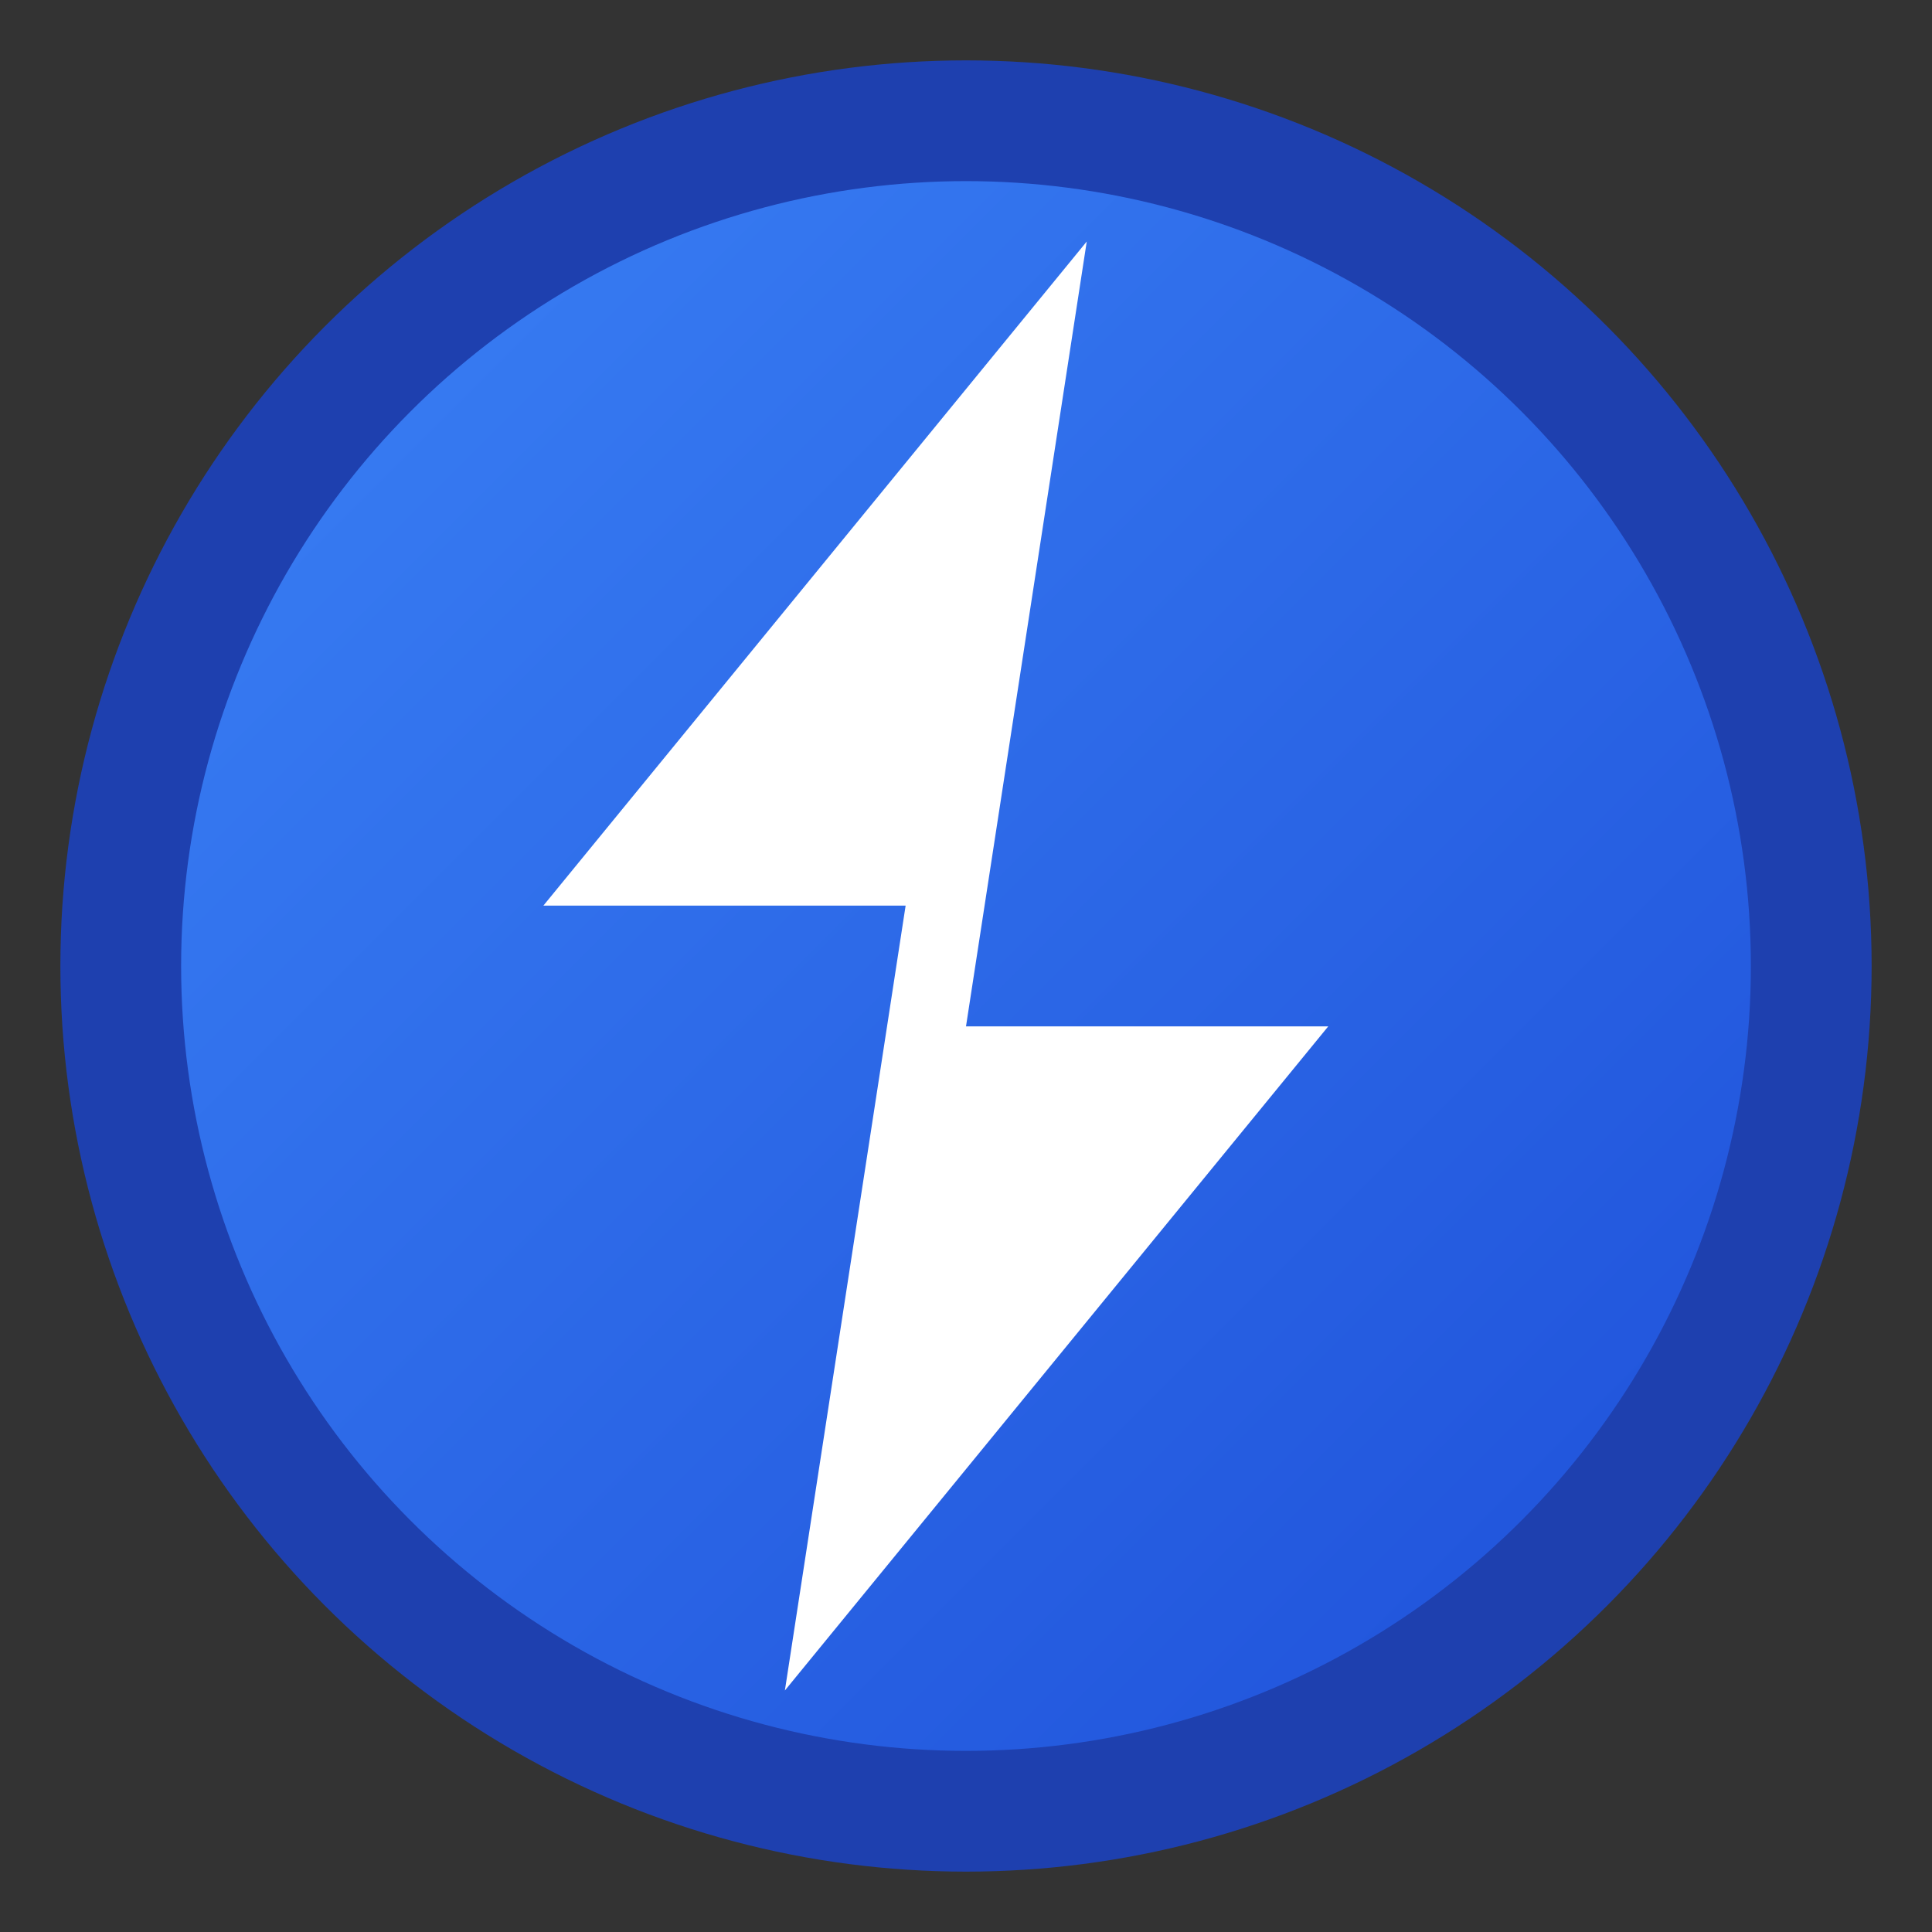
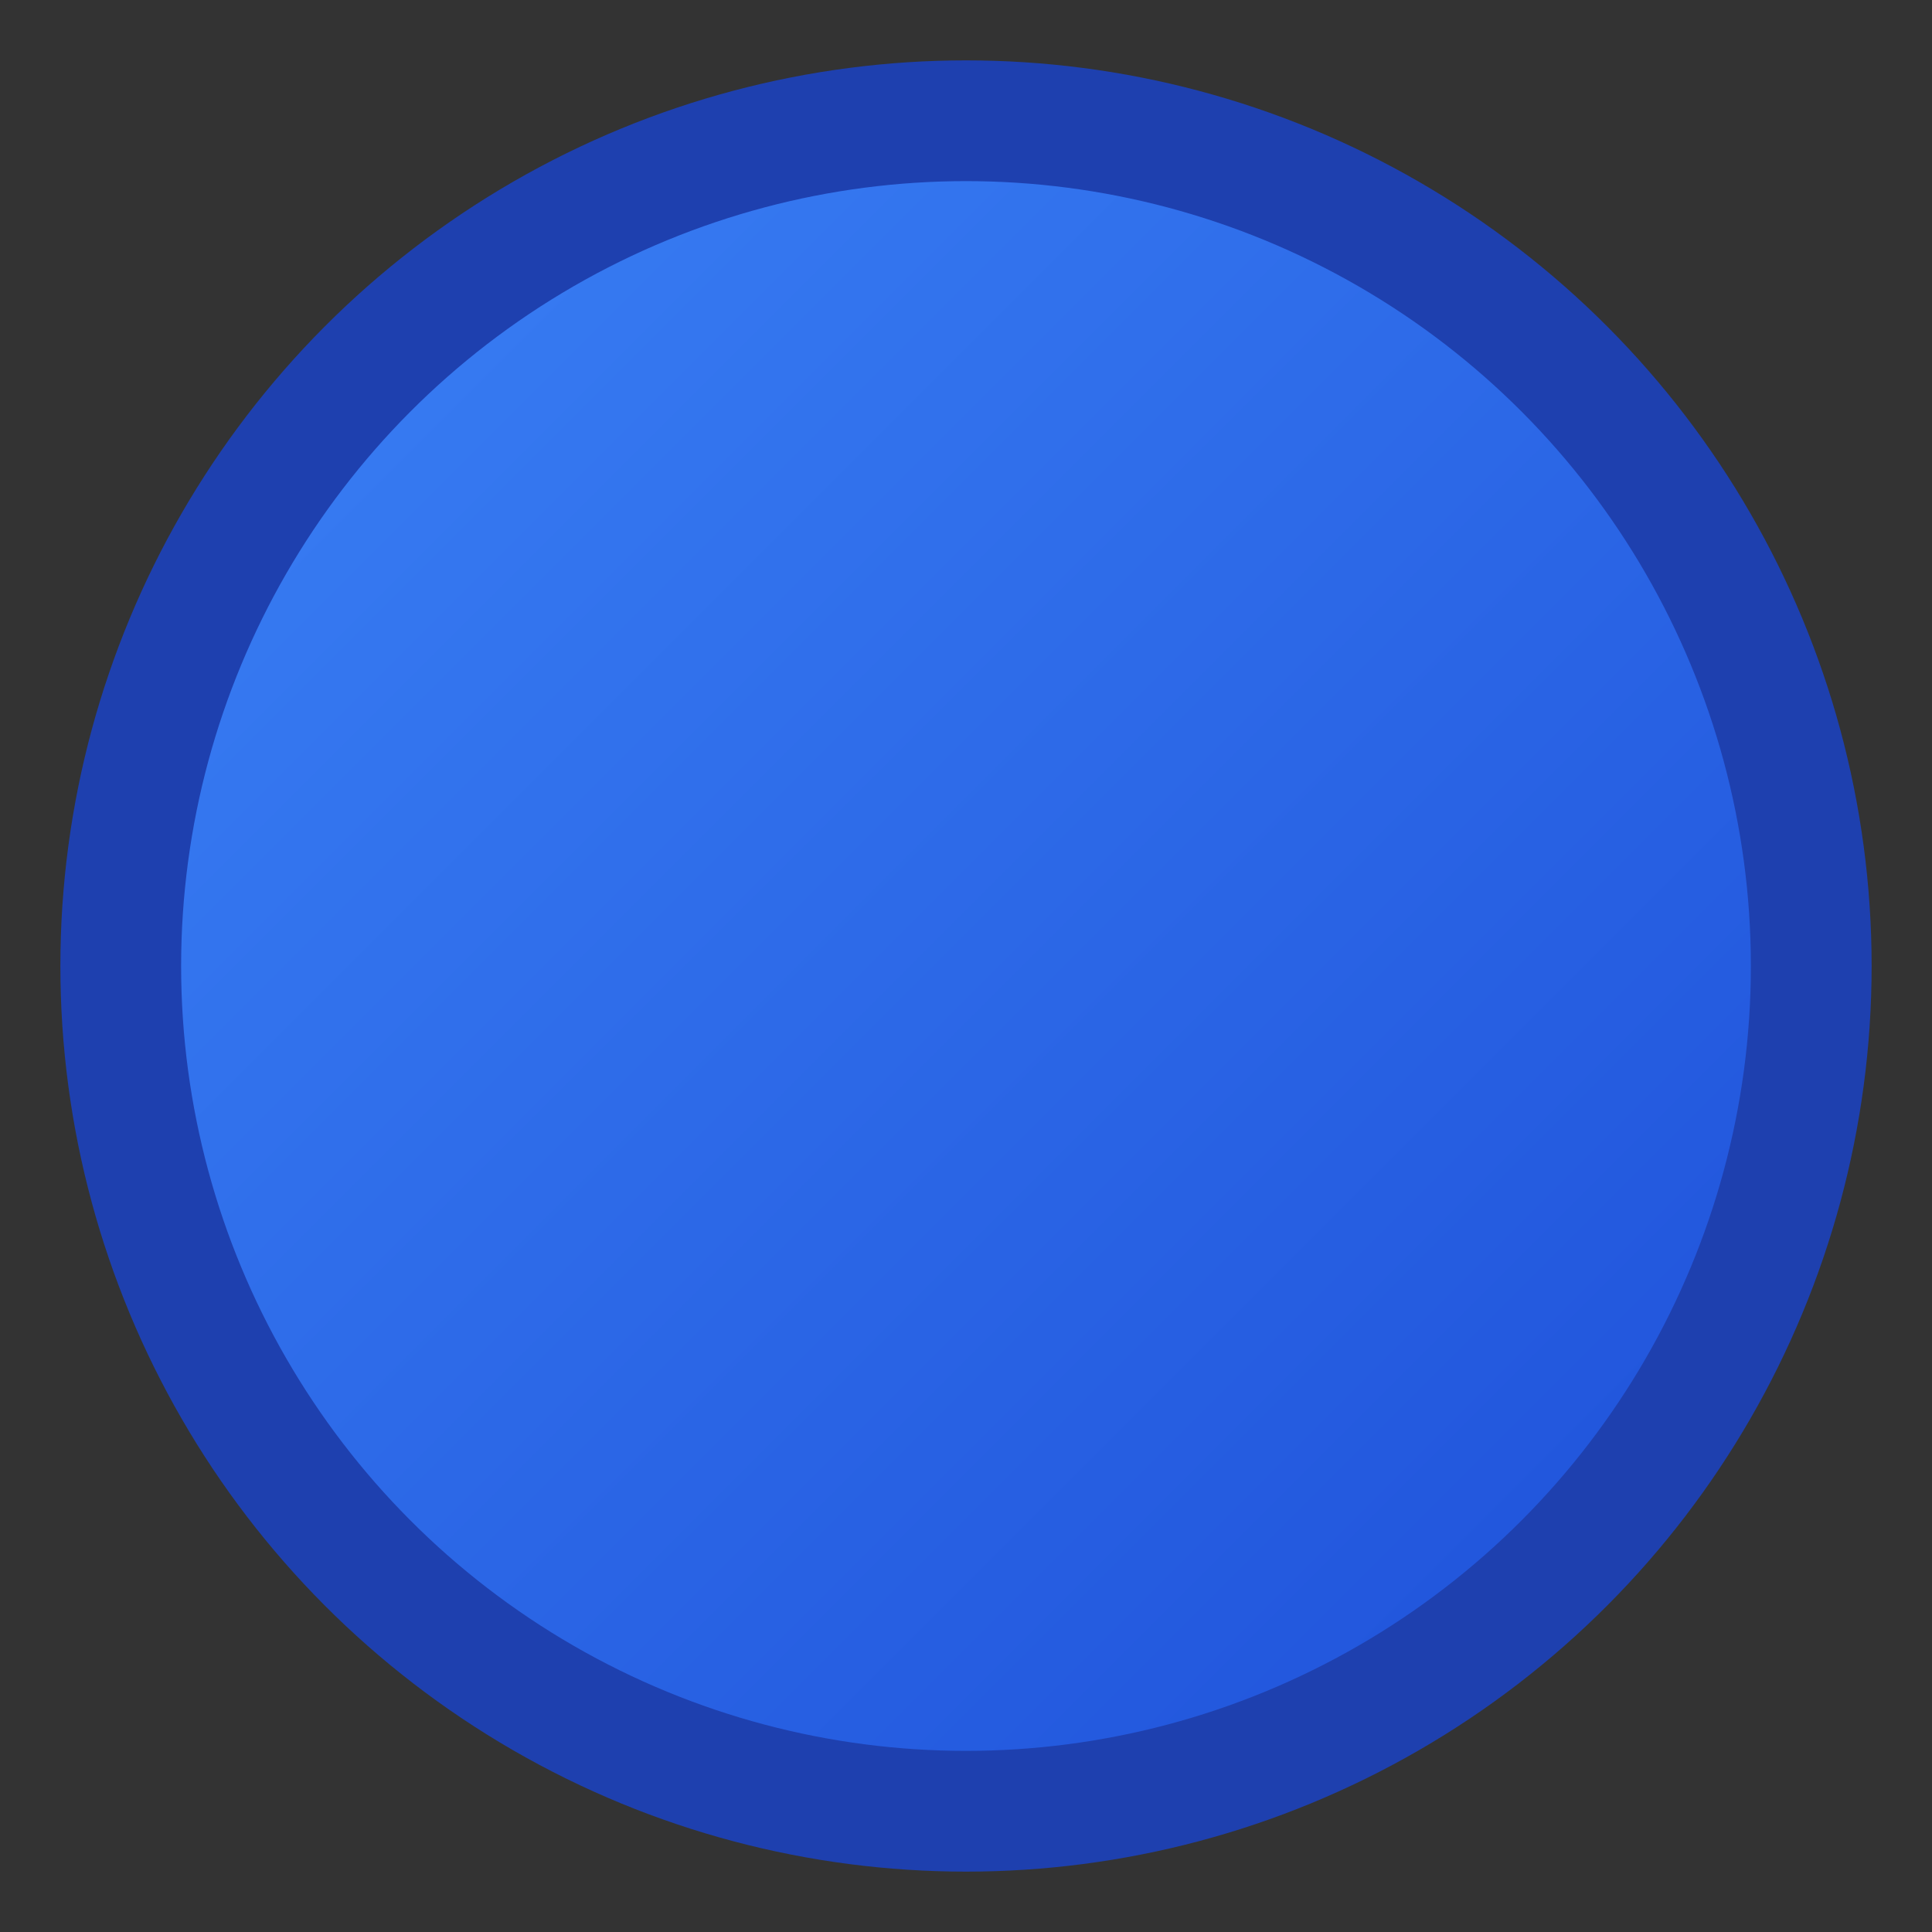
<svg xmlns="http://www.w3.org/2000/svg" viewBox="0 0 32 32" width="32" height="32">
  <rect x="0" y="0" width="32" height="32" fill="#333333" stroke="none" />
  <defs>
    <linearGradient id="grad1" x1="0%" y1="0%" x2="100%" y2="100%">
      <stop offset="0%" style="stop-color:#3b82f6;stop-opacity:1" />
      <stop offset="100%" style="stop-color:#1d4ed8;stop-opacity:1" />
    </linearGradient>
  </defs>
  <circle cx="16" cy="16" r="14" fill="url(#grad1)" stroke="#1e40af" stroke-width="2" />
-   <path d="M18 4l-9 11h6l-2 13 9-11h-6l2-13z" fill="white" stroke="none" />
</svg>